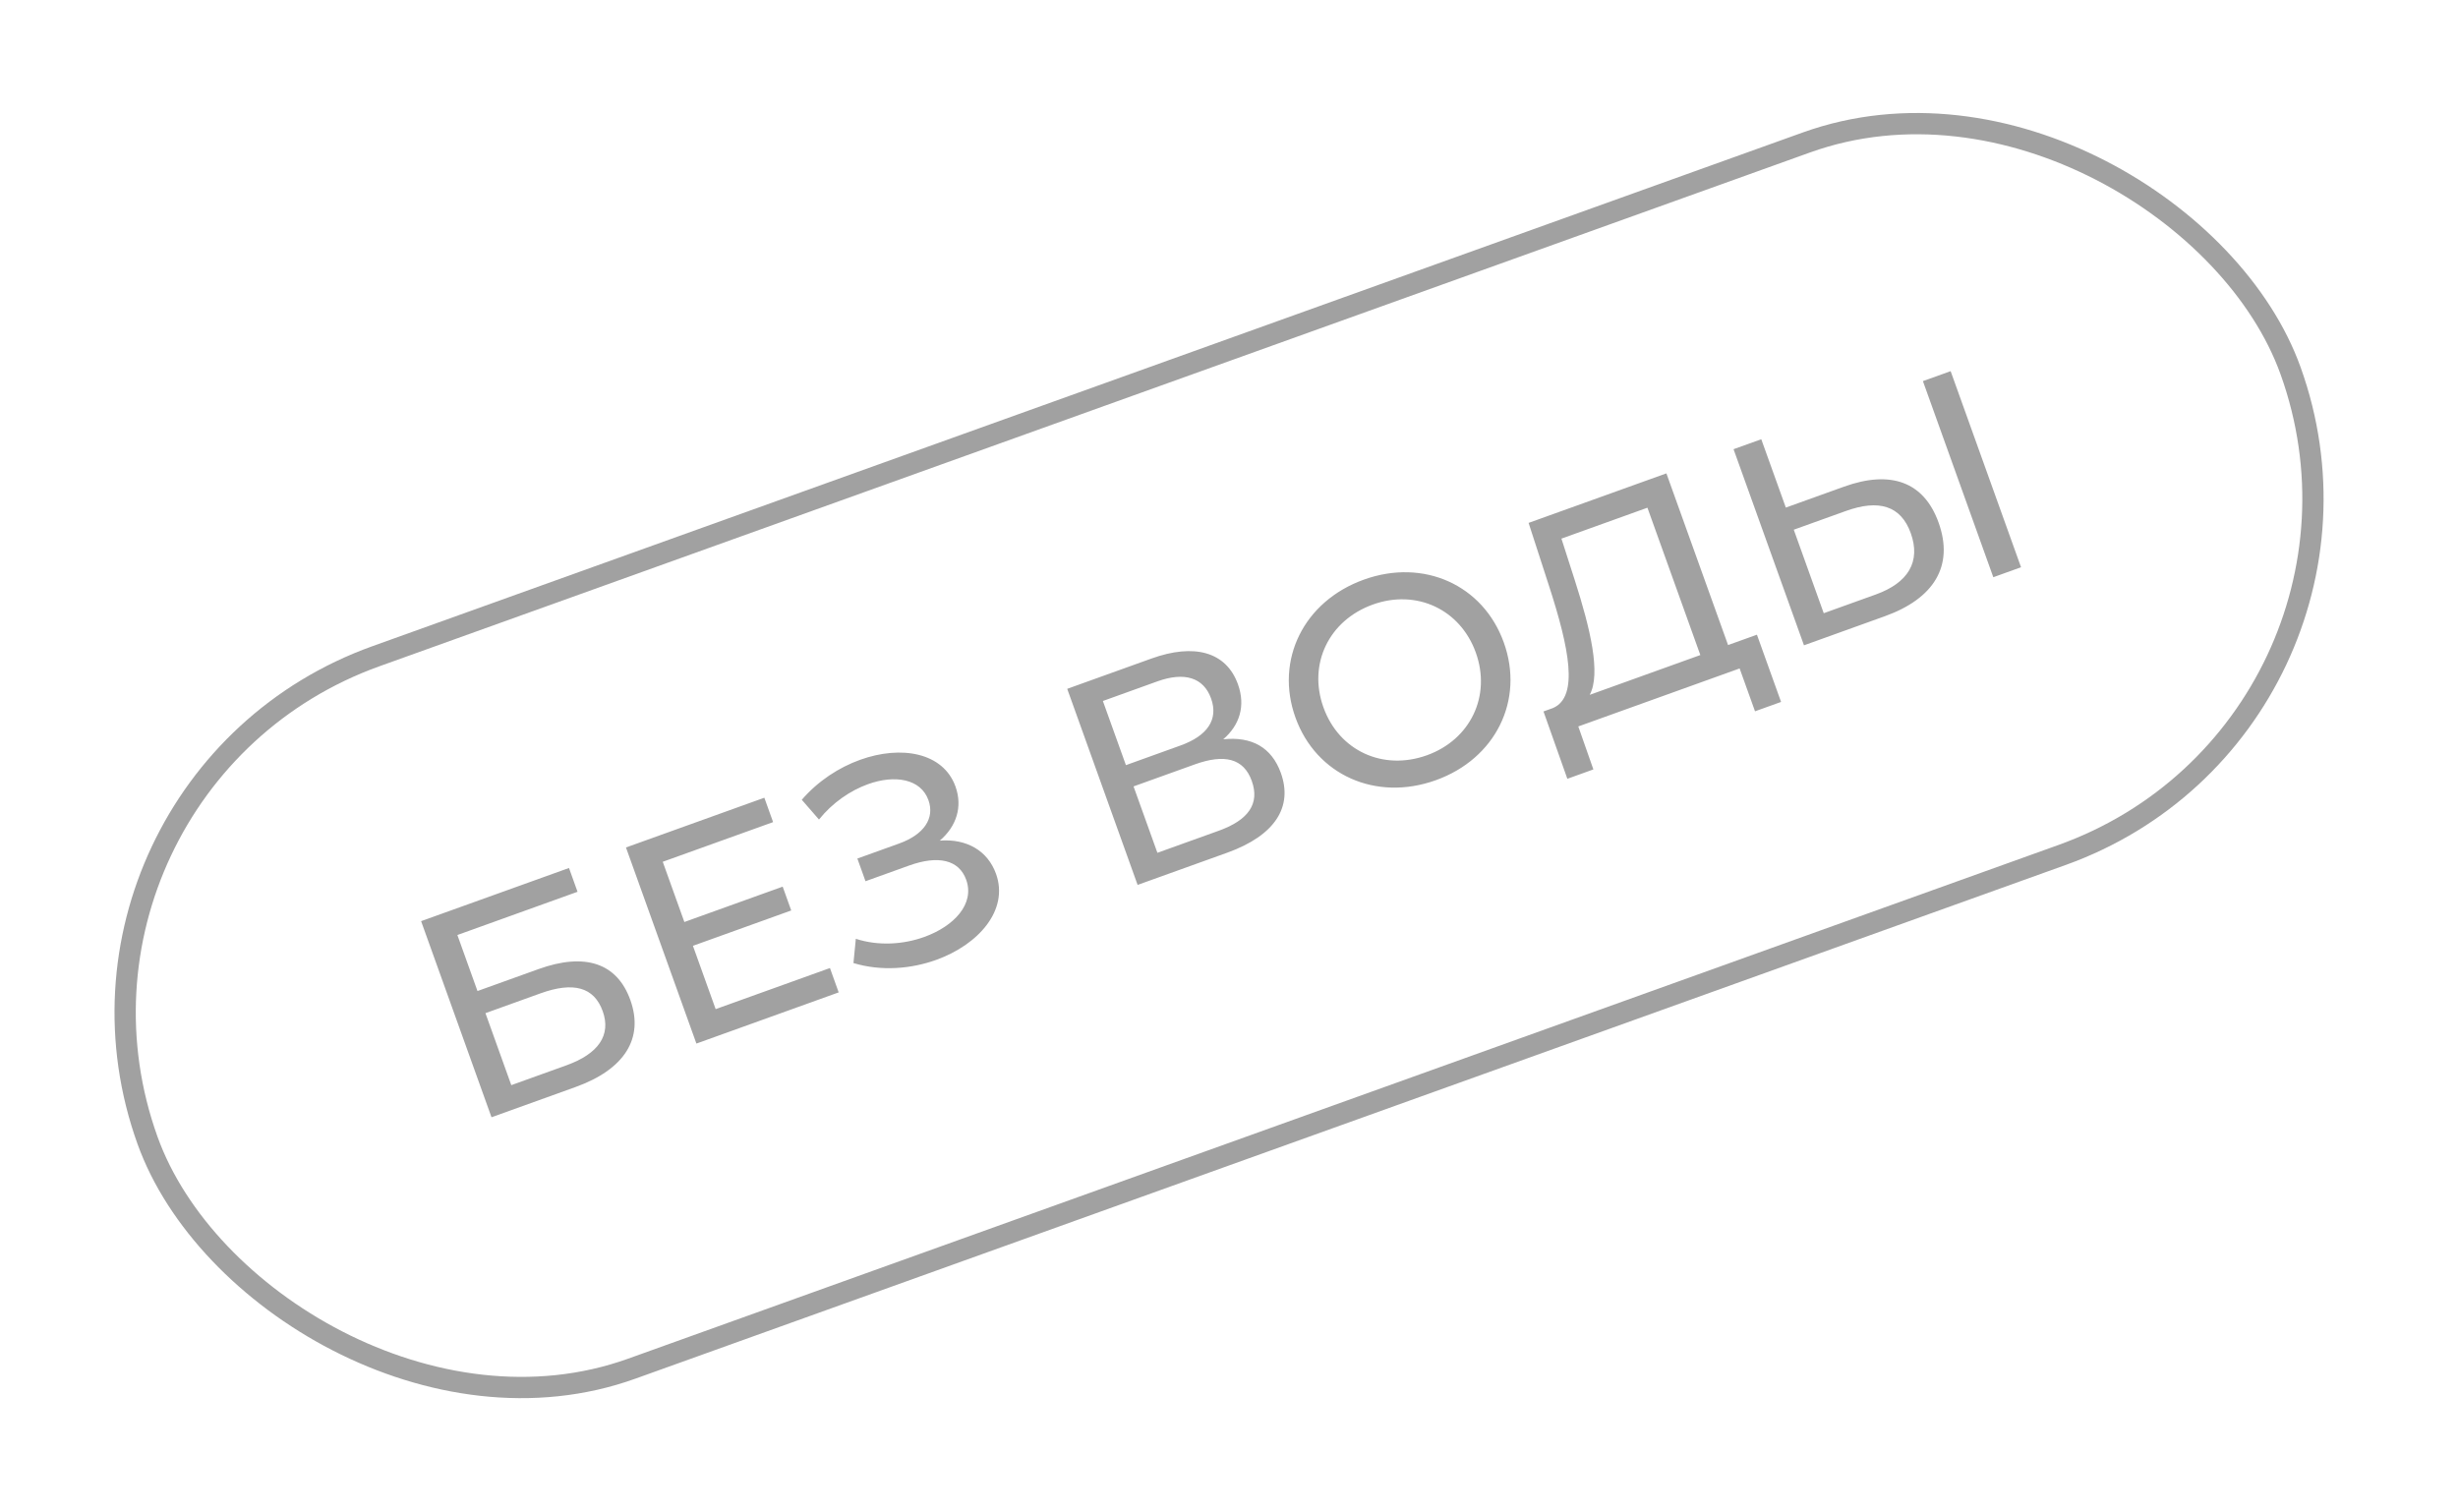
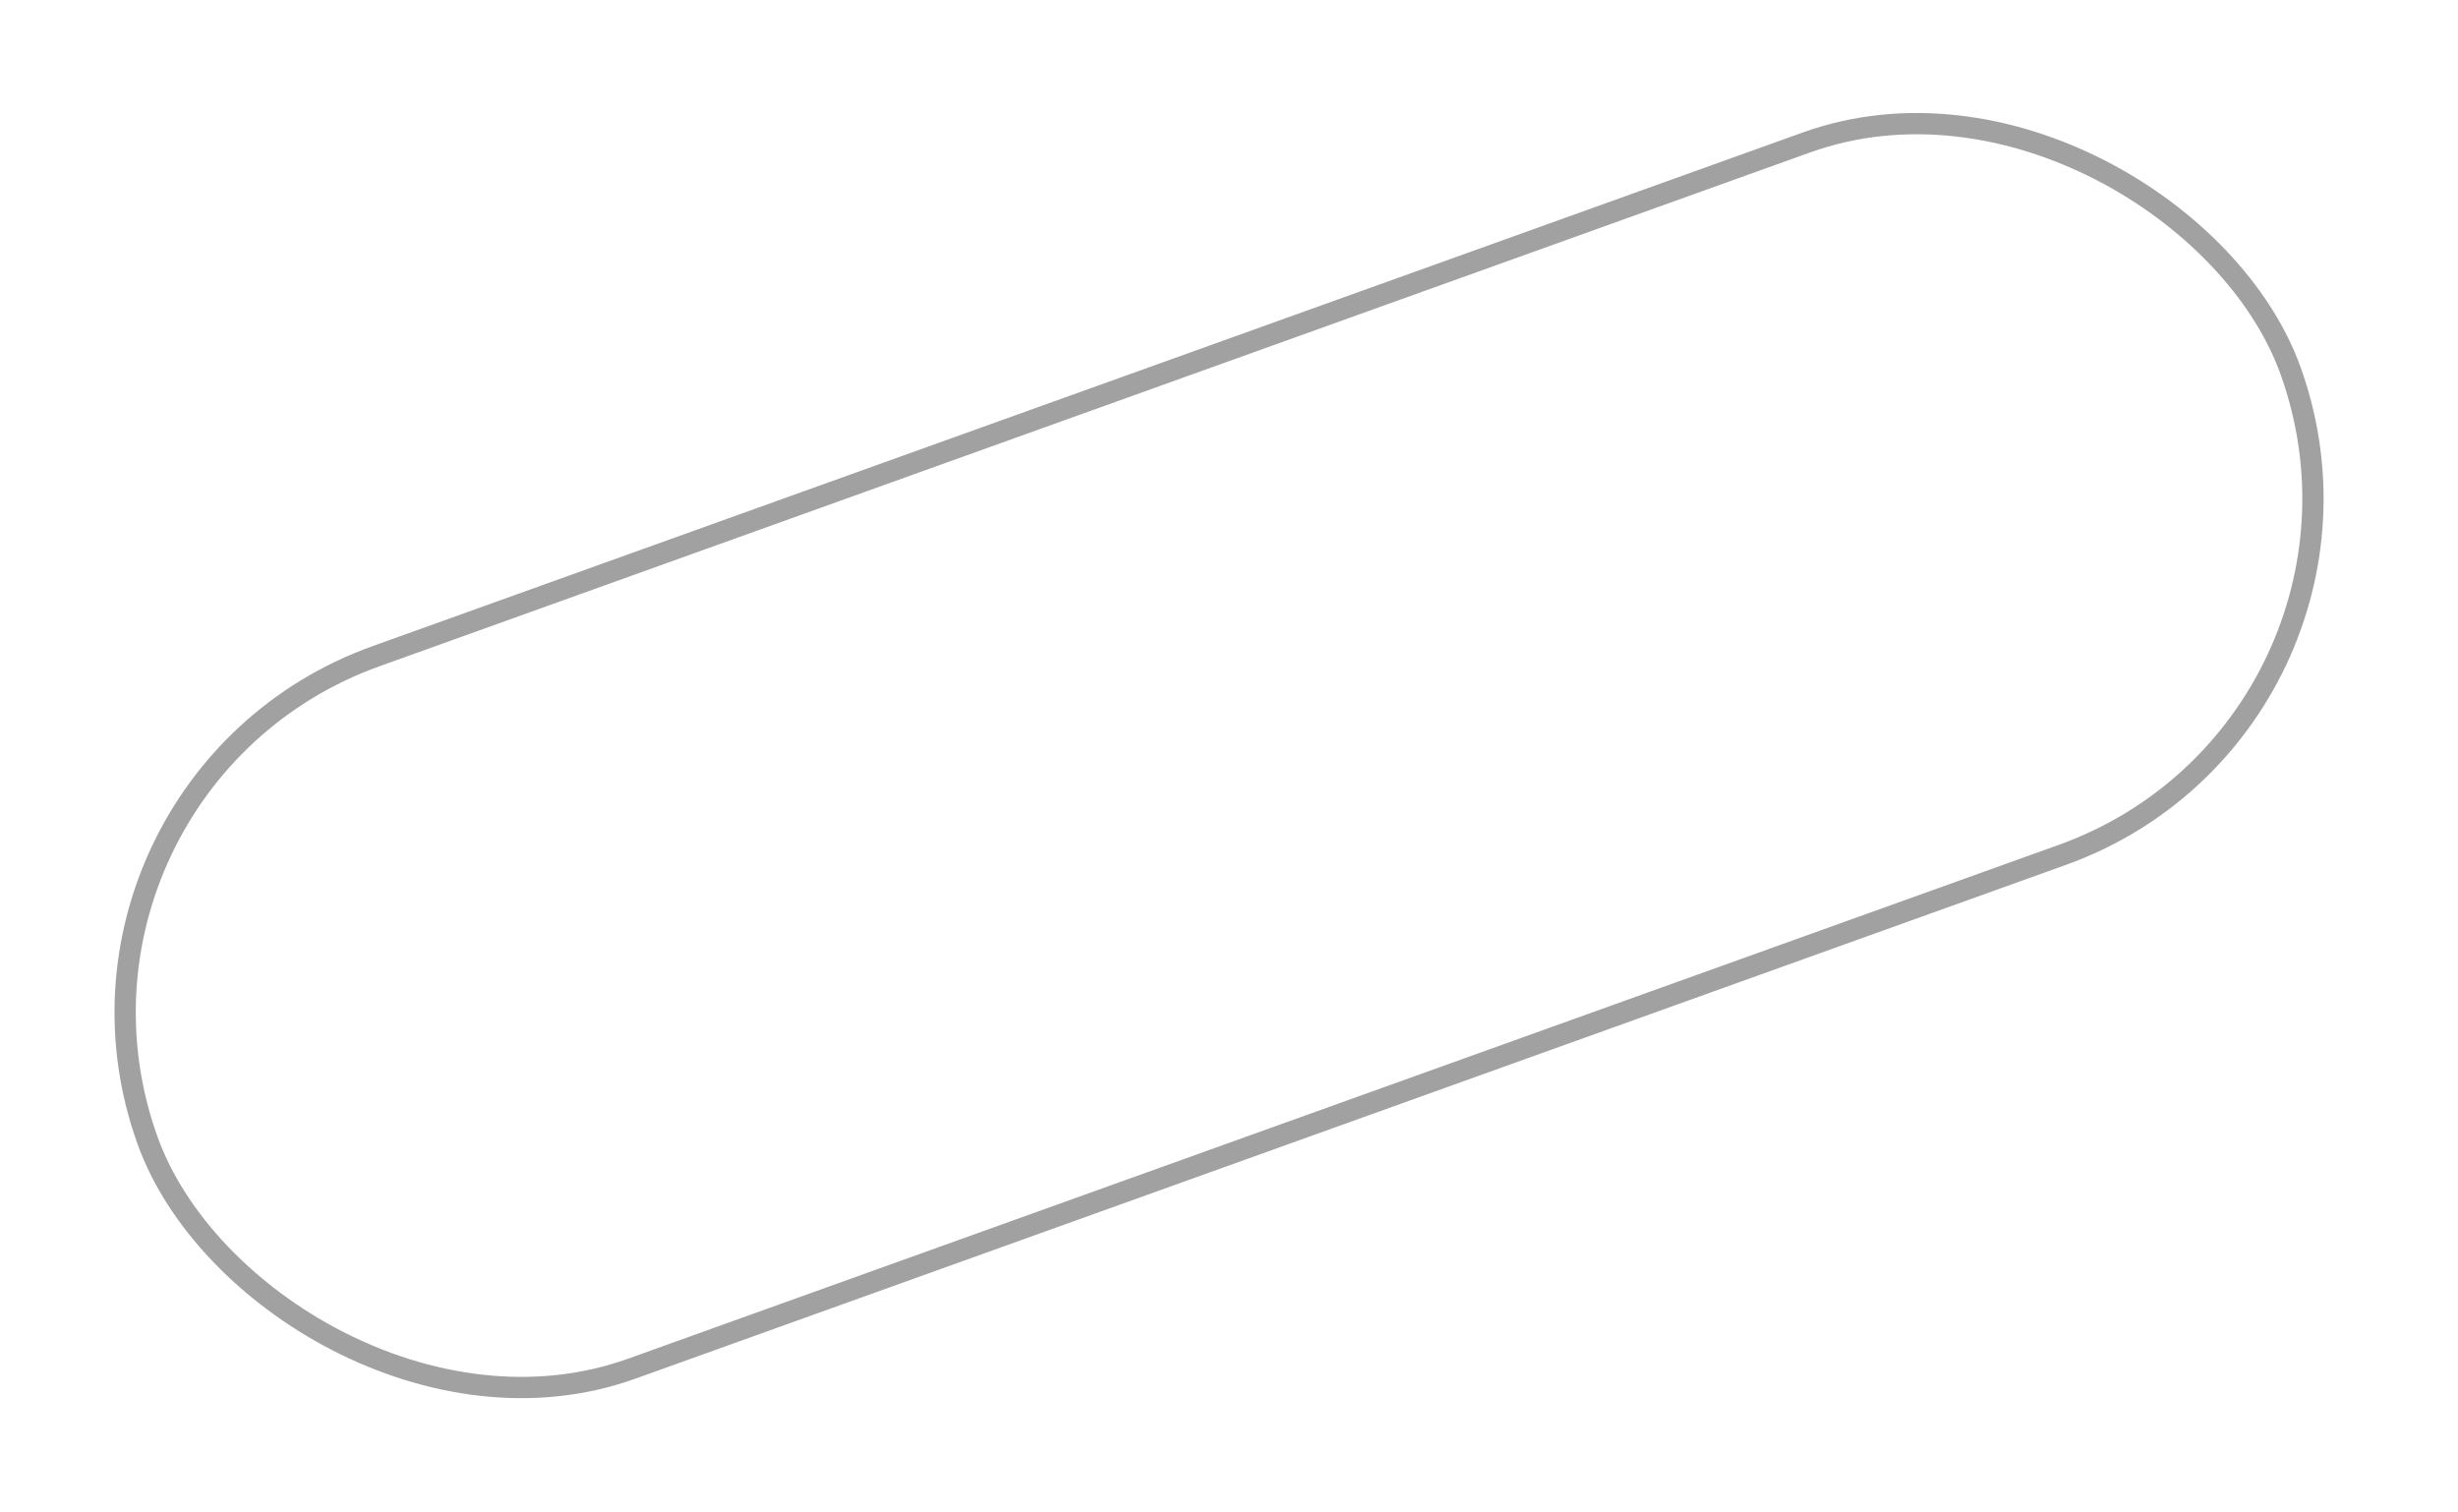
<svg xmlns="http://www.w3.org/2000/svg" width="78" height="48" viewBox="0 0 78 48" fill="none">
  <g clip-path="url(#clip0_3001_100)">
-     <path d="M15.597 35.458L13.363 29.234L18.056 27.547L18.327 28.302L14.514 29.674L15.152 31.452L17.09 30.755C18.575 30.221 19.584 30.571 20.002 31.735C20.439 32.953 19.82 33.939 18.264 34.498L15.597 35.458ZM16.225 34.439L17.976 33.809C18.998 33.441 19.397 32.846 19.126 32.091C18.851 31.326 18.196 31.15 17.156 31.524L15.405 32.154L16.225 34.439ZM22.71 32.026L26.337 30.722L26.614 31.495L22.099 33.119L19.864 26.896L24.255 25.317L24.533 26.091L21.031 27.35L21.717 29.261L24.837 28.139L25.108 28.895L21.989 30.017L22.71 32.026ZM29.823 26.678C30.673 26.613 31.342 26.995 31.607 27.733C32.019 28.879 31.058 29.978 29.707 30.464C28.907 30.751 27.962 30.83 27.083 30.564L27.158 29.794C27.875 30.028 28.668 29.974 29.326 29.737C30.277 29.395 30.936 28.687 30.661 27.922C30.431 27.282 29.768 27.139 28.852 27.468L27.465 27.967L27.207 27.247L28.531 26.771C29.322 26.486 29.669 25.97 29.462 25.392C29.219 24.717 28.397 24.58 27.544 24.887C26.984 25.089 26.419 25.473 25.989 26.009L25.443 25.382C25.961 24.784 26.62 24.356 27.296 24.113C28.594 23.646 29.931 23.878 30.321 24.963C30.551 25.603 30.353 26.226 29.823 26.678ZM38.817 23.463C39.726 23.367 40.355 23.723 40.646 24.532C41.029 25.599 40.474 26.511 38.945 27.061L36.1 28.084L33.866 21.861L36.541 20.899C37.892 20.413 38.911 20.679 39.285 21.719C39.53 22.404 39.338 23.015 38.817 23.463ZM34.998 22.247L35.729 24.283L37.462 23.659C38.316 23.352 38.671 22.833 38.431 22.166C38.192 21.5 37.584 21.317 36.731 21.623L34.998 22.247ZM38.675 26.365C39.608 26.029 39.984 25.513 39.723 24.784C39.464 24.064 38.851 23.923 37.918 24.258L35.971 24.958L36.728 27.065L38.675 26.365ZM45.566 24.76C43.655 25.447 41.762 24.592 41.108 22.77C40.453 20.947 41.369 19.082 43.281 18.395C45.174 17.714 47.063 18.56 47.721 20.392C48.379 22.223 47.459 24.079 45.566 24.76ZM45.282 23.969C46.66 23.473 47.327 22.089 46.832 20.711C46.337 19.333 44.942 18.691 43.565 19.186C42.169 19.688 41.502 21.072 41.997 22.45C42.492 23.828 43.887 24.471 45.282 23.969ZM54.837 20.472L55.753 20.143L56.519 22.277L55.692 22.574L55.204 21.214L50.084 23.055L50.563 24.419L49.737 24.716L48.98 22.579L49.282 22.47C50.116 22.11 49.781 20.534 49.163 18.618L48.507 16.595L52.88 15.023L54.837 20.472ZM49.974 18.417C50.467 19.956 50.807 21.38 50.446 22.052L53.957 20.789L52.278 16.113L49.549 17.094L49.974 18.417ZM58.519 15.444C59.994 14.914 61.051 15.286 61.517 16.584C62.012 17.962 61.37 18.996 59.814 19.556L57.246 20.48L55.011 14.256L55.891 13.94L56.67 16.109L58.519 15.444ZM63.254 18.319L61.02 12.095L61.9 11.779L64.134 18.002L63.254 18.319ZM59.527 18.866C60.558 18.495 60.957 17.82 60.635 16.922C60.319 16.041 59.615 15.843 58.575 16.217L56.922 16.811L57.873 19.461L59.527 18.866Z" fill="#A1A1A1" />
-   </g>
+     </g>
  <rect x="0.431" y="0.203" width="72.269" height="24.027" rx="12.014" transform="matrix(0.941 -0.338 0.338 0.941 0.147 24.843)" stroke="#A1A1A1" stroke-width="0.675" />
  <defs>
    <clipPath id="clip0_3001_100">
      <rect width="72.943" height="24.702" rx="12.351" transform="matrix(0.941 -0.338 0.338 0.941 0.19 24.685)" fill="white" />
    </clipPath>
  </defs>
</svg>